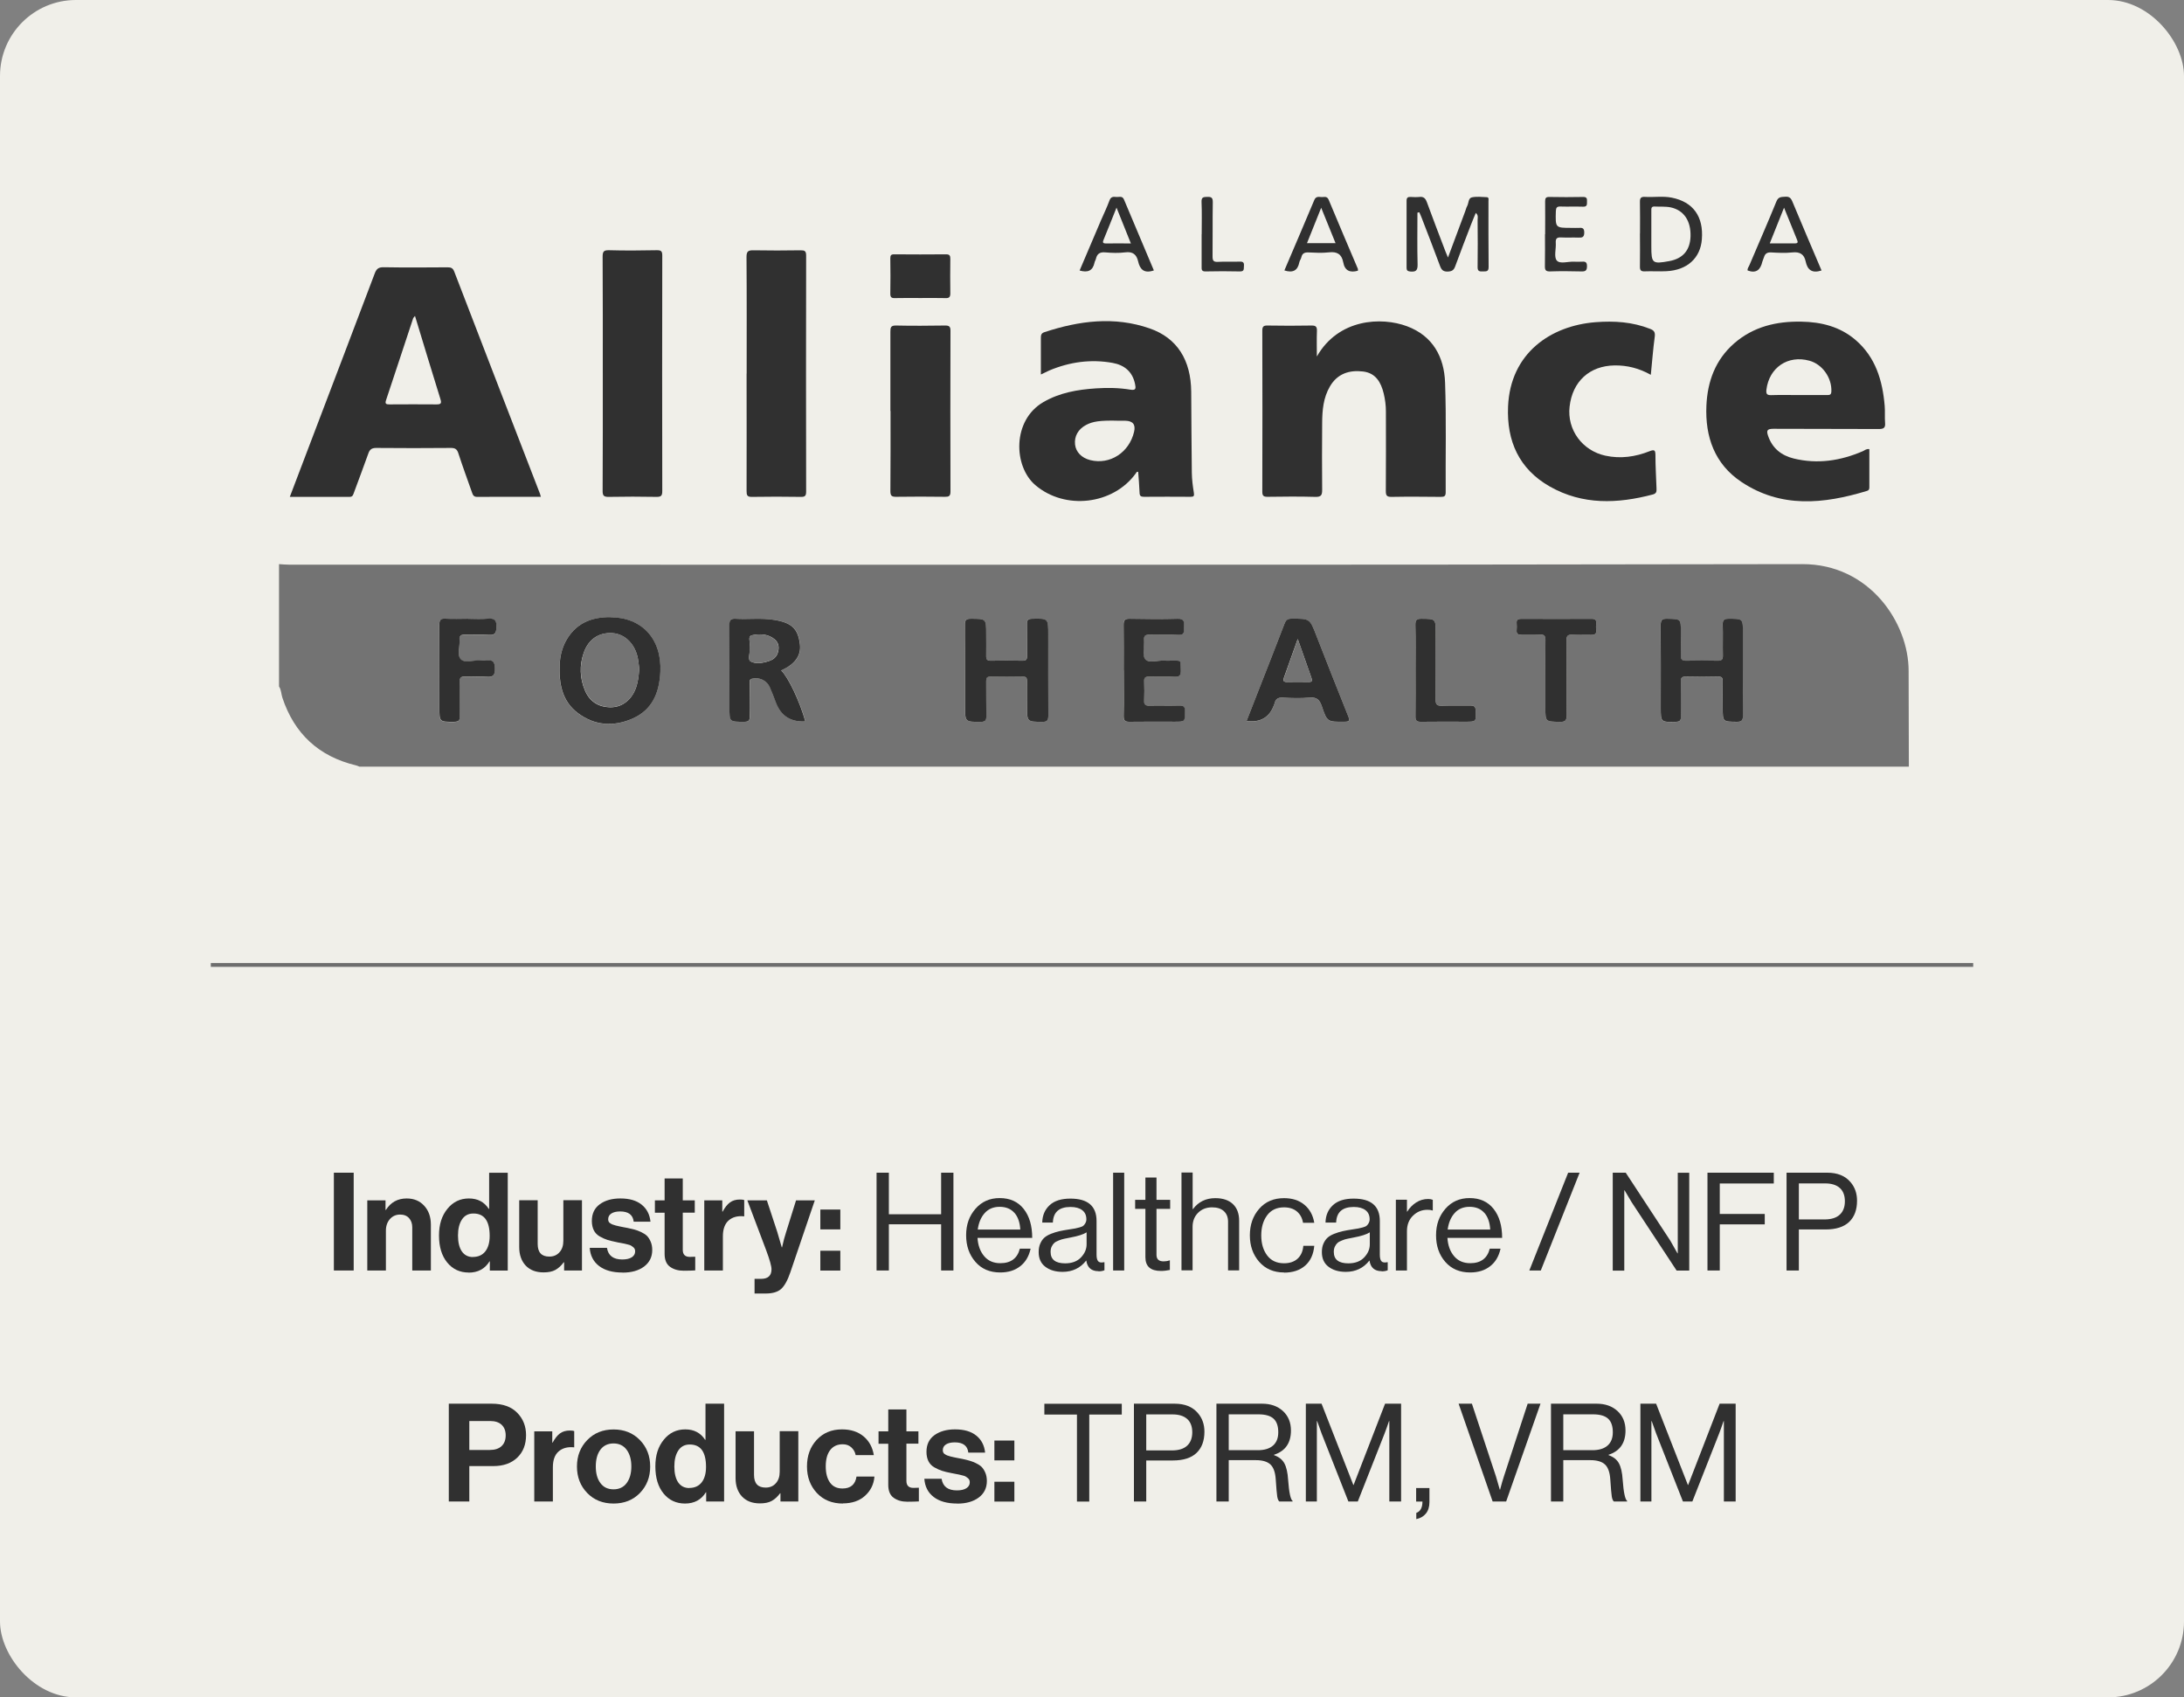
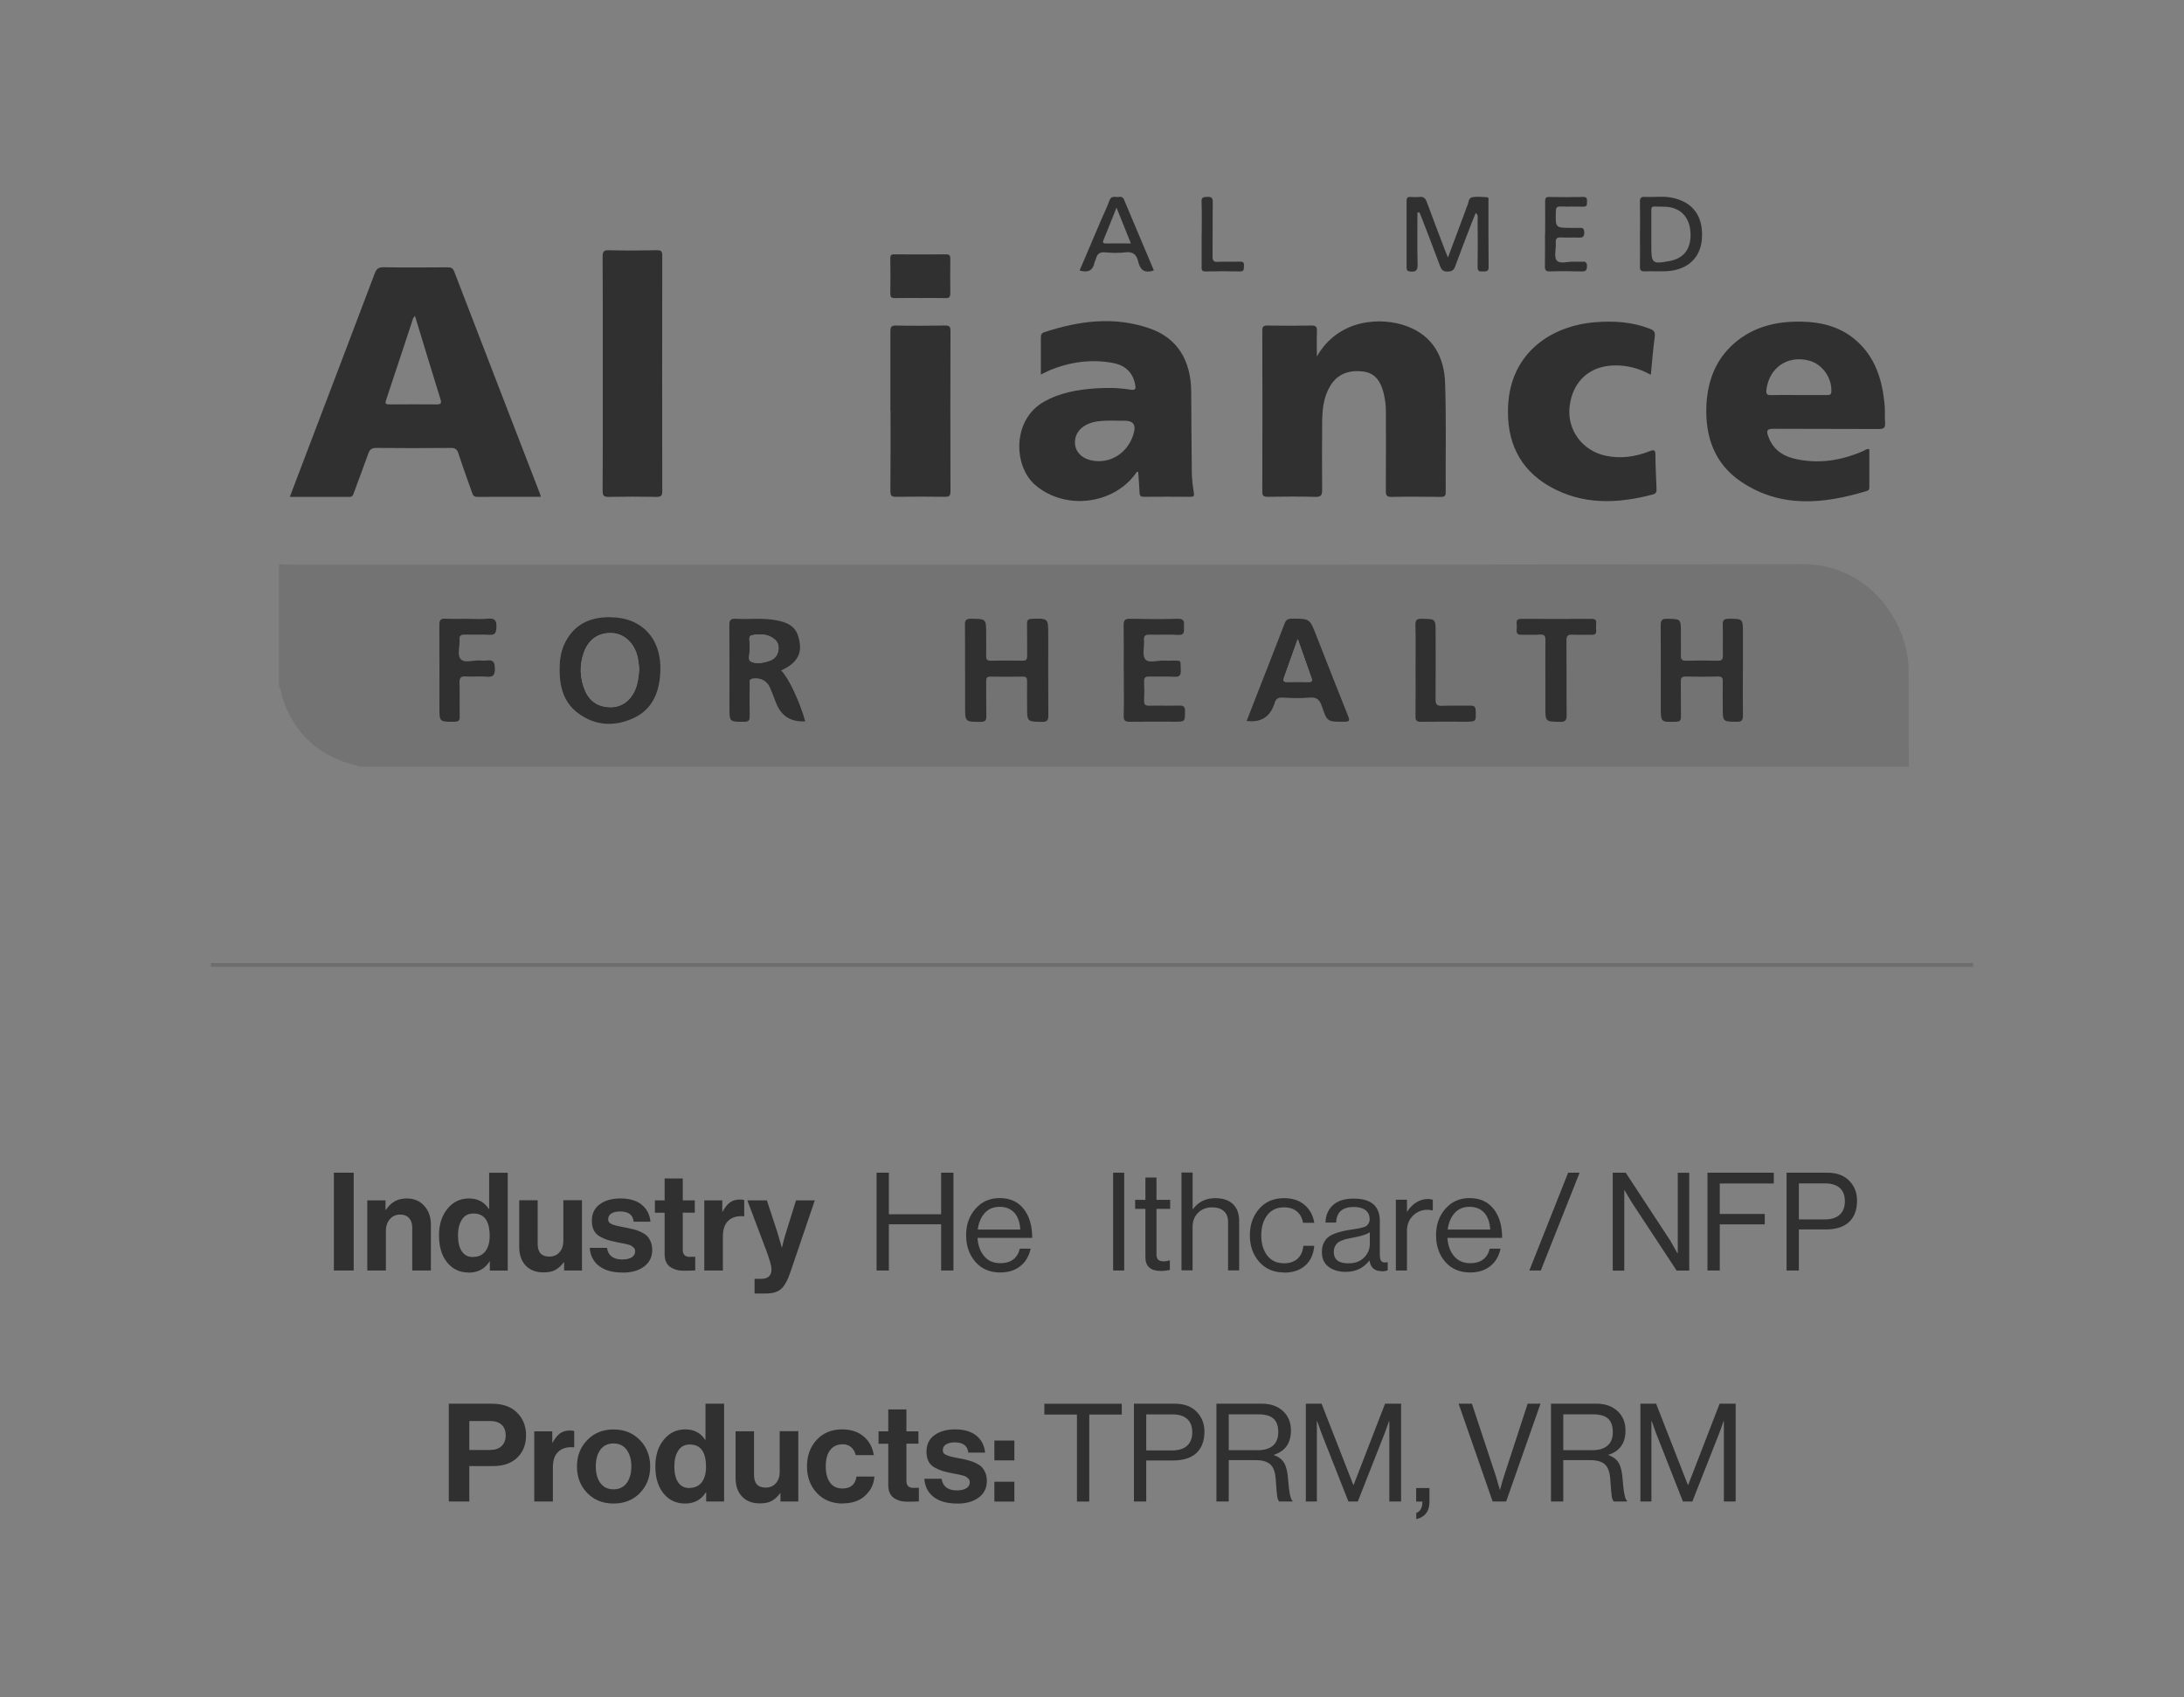
<svg xmlns="http://www.w3.org/2000/svg" id="Layer_1" data-name="Layer 1" viewBox="0 0 287.5 223.38">
  <rect x="0" y="0" width="287.5" height="223.38" fill="#808080" stroke="none" />
  <defs>
    <style>
      .cls-1 {
        fill: #f0efe9;
      }

      .cls-2 {
        fill: #737373;
      }

      .cls-3 {
        fill: #303030;
      }

      .cls-4 {
        fill: none;
        stroke: #6d6d6d;
        stroke-miterlimit: 10;
        stroke-width: .5px;
      }
    </style>
  </defs>
-   <rect class="cls-1" y="0" width="287.5" height="223.38" rx="10" ry="10" />
  <g>
    <path class="cls-3" d="M43.95,167.2v-12.87h2.61v12.87h-2.61Z" />
    <path class="cls-3" d="M50.75,157.97v1.26h.05c.64-1.01,1.55-1.51,2.74-1.51,.95,0,1.72,.32,2.3,.96,.59,.64,.88,1.47,.88,2.49v6.03h-2.45v-5.67c0-.5-.14-.91-.42-1.22-.28-.31-.67-.47-1.18-.47-.54,0-.99,.2-1.34,.59-.35,.4-.53,.91-.53,1.53v5.24h-2.45v-9.23h2.39Z" />
    <path class="cls-3" d="M61.7,167.47c-1.16,0-2.11-.44-2.83-1.32-.72-.88-1.08-2.07-1.08-3.55s.37-2.61,1.11-3.52c.74-.91,1.68-1.36,2.83-1.36s2.02,.46,2.61,1.37h.05v-4.75h2.45v12.87h-2.36v-1.21h-.04c-.6,.98-1.52,1.48-2.75,1.48Zm.54-2.05c.72,0,1.27-.25,1.65-.74,.38-.49,.57-1.17,.57-2.03,0-1.97-.71-2.95-2.14-2.95-.66,0-1.16,.26-1.51,.79-.35,.53-.52,1.23-.52,2.11s.17,1.6,.51,2.09c.34,.49,.83,.74,1.45,.74Z" />
    <path class="cls-3" d="M76.62,167.2h-2.36v-1.08h-.05c-.34,.46-.71,.79-1.11,1.01s-.92,.32-1.54,.32c-1.01,0-1.79-.3-2.36-.9-.56-.6-.85-1.41-.85-2.43v-6.16h2.43v5.74c0,1.12,.51,1.67,1.53,1.67,.56,0,1.01-.19,1.35-.58,.34-.38,.5-.89,.5-1.51v-5.33h2.45v9.23Z" />
    <path class="cls-3" d="M81.95,167.47c-1.32,0-2.35-.29-3.1-.87s-1.15-1.38-1.22-2.38h2.27c.16,1.02,.83,1.53,2.02,1.53,.54,0,.96-.1,1.25-.29s.44-.45,.44-.77c0-.12-.02-.23-.06-.32-.04-.1-.11-.18-.22-.26-.1-.08-.19-.14-.27-.19-.08-.05-.21-.1-.41-.14s-.34-.08-.44-.11c-.1-.02-.28-.06-.52-.1s-.42-.07-.51-.1c-.5-.1-.92-.2-1.23-.3s-.65-.25-1-.45-.61-.47-.78-.81c-.17-.34-.26-.75-.26-1.23,0-.96,.35-1.69,1.05-2.2s1.6-.76,2.71-.76c1.19,0,2.12,.27,2.8,.82s1.06,1.29,1.16,2.24h-2.21c-.1-.9-.69-1.35-1.78-1.35-.49,0-.88,.09-1.16,.27-.28,.18-.42,.43-.42,.76,0,.11,.02,.21,.06,.3s.11,.17,.22,.23c.1,.07,.2,.12,.3,.16,.1,.04,.23,.08,.41,.13,.18,.04,.34,.08,.47,.11,.13,.03,.31,.07,.54,.11s.41,.07,.54,.1c.38,.08,.7,.16,.94,.22,.25,.07,.53,.17,.85,.32,.32,.15,.58,.32,.77,.5,.19,.19,.35,.44,.49,.76,.14,.32,.21,.69,.21,1.11,0,.91-.36,1.63-1.07,2.17-.71,.53-1.65,.8-2.82,.8Z" />
    <path class="cls-3" d="M86.21,159.59v-1.62h1.28v-2.88h2.39v2.88h1.58v1.62h-1.58v4.9c0,.61,.31,.92,.92,.92l.72-.02v1.8c-.37,.02-.88,.04-1.53,.04-.71,0-1.3-.17-1.78-.51s-.72-.91-.72-1.7v-5.42h-1.28Z" />
    <path class="cls-3" d="M95.08,157.97v1.48h.05c.29-.54,.61-.94,.95-1.2,.35-.26,.79-.39,1.31-.39,.25,0,.44,.02,.58,.07v2.14h-.05c-.83-.08-1.49,.1-2,.54-.5,.44-.76,1.14-.76,2.09v4.5h-2.45v-9.23h2.36Z" />
    <path class="cls-3" d="M99.33,170.23v-1.93h.86c.91,0,1.37-.42,1.37-1.26,0-.41-.23-1.24-.7-2.5l-2.48-6.57h2.57l1.37,4.16,.59,2.02h.04c.17-.78,.35-1.45,.54-2.02l1.3-4.16h2.47l-3.22,9.47c-.36,1.06-.77,1.79-1.21,2.19-.45,.4-1.13,.6-2.04,.6h-1.44Z" />
-     <path class="cls-3" d="M107.99,161.79v-2.61h2.63v2.61h-2.63Zm0,5.42v-2.61h2.63v2.61h-2.63Z" />
    <path class="cls-3" d="M115.39,167.2v-12.87h1.62v5.47h6.88v-5.47h1.62v12.87h-1.62v-6.08h-6.88v6.08h-1.62Z" />
    <path class="cls-3" d="M131.68,167.46c-1.38,0-2.47-.46-3.28-1.4-.81-.93-1.22-2.1-1.22-3.5s.41-2.54,1.23-3.48c.82-.94,1.88-1.41,3.18-1.41,1.37,0,2.42,.48,3.17,1.43s1.12,2.22,1.12,3.81h-7.2c.06,.98,.35,1.78,.87,2.4s1.23,.93,2.13,.93c1.39,0,2.25-.64,2.57-1.91h1.42c-.22,1-.67,1.77-1.37,2.31-.7,.55-1.57,.82-2.63,.82Zm1.85-7.85c-.47-.53-1.12-.79-1.94-.79s-1.48,.28-1.97,.83c-.49,.55-.79,1.27-.91,2.16h5.6c-.05-.94-.31-1.67-.77-2.2Z" />
-     <path class="cls-3" d="M144.6,167.29c-.92,0-1.46-.46-1.6-1.39h-.02c-.77,.98-1.8,1.48-3.1,1.48-.92,0-1.68-.22-2.27-.67-.59-.44-.88-1.09-.88-1.93,0-.43,.07-.81,.21-1.12,.14-.32,.31-.58,.53-.77,.22-.2,.51-.37,.89-.52s.74-.26,1.09-.34,.79-.16,1.33-.24c.35-.05,.6-.09,.75-.12,.15-.03,.34-.08,.58-.14,.24-.07,.41-.14,.5-.22s.19-.2,.27-.34c.08-.14,.13-.31,.13-.5,0-.53-.18-.93-.55-1.21-.37-.28-.88-.42-1.54-.42-1.5,0-2.27,.68-2.32,2.05h-1.4c.02-.95,.35-1.71,.98-2.29,.63-.58,1.54-.86,2.73-.86,2.29,0,3.44,.98,3.44,2.95v4.43c0,.41,.07,.7,.21,.86,.14,.17,.4,.21,.78,.13h.05v1.06c-.24,.1-.5,.14-.79,.14Zm-4.39-1.03c.9,0,1.6-.26,2.09-.78,.49-.52,.74-1.09,.74-1.72v-1.58c-.44,.28-1.15,.5-2.12,.68-.36,.07-.64,.13-.85,.17-.2,.04-.44,.11-.7,.22-.26,.1-.46,.21-.59,.33-.13,.12-.25,.28-.34,.48-.1,.2-.14,.43-.14,.69,0,1.01,.64,1.51,1.93,1.51Z" />
    <path class="cls-3" d="M146.53,167.2v-12.87h1.46v12.87h-1.46Z" />
    <path class="cls-3" d="M149.43,159.09v-1.19h1.35v-2.93h1.46v2.93h1.8v1.19h-1.8v6.05c0,.58,.31,.86,.94,.86,.26,0,.52-.04,.77-.13h.05v1.26c-.4,.08-.79,.13-1.17,.13-1.37,0-2.05-.6-2.05-1.8v-6.37h-1.35Z" />
    <path class="cls-3" d="M157,154.33v4.79h.04c.72-.96,1.7-1.44,2.95-1.44,.98,0,1.75,.26,2.3,.77,.55,.52,.83,1.25,.83,2.21v6.53h-1.46v-6.41c0-.6-.19-1.06-.56-1.4-.37-.33-.89-.49-1.55-.49-.74,0-1.36,.24-1.84,.72-.48,.48-.72,1.1-.72,1.85v5.72h-1.46v-12.87h1.46Z" />
    <path class="cls-3" d="M169.03,167.46c-1.36,0-2.45-.47-3.27-1.4-.82-.94-1.23-2.1-1.23-3.49s.41-2.56,1.23-3.49c.82-.94,1.91-1.4,3.27-1.4,1.09,0,1.99,.29,2.68,.87,.7,.58,1.13,1.37,1.3,2.37h-1.48c-.11-.64-.38-1.13-.81-1.49-.43-.36-1-.54-1.69-.54-.96,0-1.7,.35-2.22,1.04-.52,.7-.78,1.58-.78,2.65s.26,1.95,.78,2.64c.52,.69,1.26,1.03,2.22,1.03,.74,0,1.34-.2,1.78-.6,.44-.4,.7-.97,.76-1.7h1.44c-.1,1.12-.49,1.98-1.19,2.6s-1.63,.93-2.79,.93Z" />
    <path class="cls-3" d="M181.88,167.29c-.92,0-1.46-.46-1.6-1.39h-.02c-.77,.98-1.8,1.48-3.1,1.48-.92,0-1.68-.22-2.27-.67-.59-.44-.88-1.09-.88-1.93,0-.43,.07-.81,.21-1.12s.32-.58,.53-.77c.22-.2,.51-.37,.89-.52,.38-.15,.74-.26,1.09-.34,.35-.08,.79-.16,1.33-.24,.35-.05,.6-.09,.75-.12,.15-.03,.35-.08,.59-.14,.24-.07,.41-.14,.5-.22,.1-.08,.19-.2,.27-.34,.08-.14,.13-.31,.13-.5,0-.53-.18-.93-.55-1.21-.37-.28-.88-.42-1.54-.42-1.5,0-2.27,.68-2.32,2.05h-1.4c.02-.95,.35-1.71,.98-2.29s1.54-.86,2.73-.86c2.29,0,3.44,.98,3.44,2.95v4.43c0,.41,.07,.7,.21,.86s.4,.21,.78,.13h.05v1.06c-.24,.1-.5,.14-.79,.14Zm-4.39-1.03c.9,0,1.6-.26,2.09-.78,.49-.52,.74-1.09,.74-1.72v-1.58c-.44,.28-1.15,.5-2.12,.68-.36,.07-.64,.13-.85,.17s-.44,.11-.7,.22c-.26,.1-.46,.21-.59,.33s-.25,.28-.34,.48c-.1,.2-.14,.43-.14,.69,0,1.01,.64,1.51,1.93,1.51Z" />
    <path class="cls-3" d="M185.21,157.9v1.55h.04c.3-.49,.69-.89,1.17-1.2,.48-.31,1.01-.46,1.6-.46,.22,0,.41,.04,.59,.11v1.4h-.05c-.18-.06-.4-.09-.65-.09-.74,0-1.38,.26-1.91,.78-.53,.52-.79,1.2-.79,2.04v5.17h-1.46v-9.31h1.46Z" />
    <path class="cls-3" d="M193.54,167.46c-1.38,0-2.47-.46-3.29-1.4-.81-.93-1.21-2.1-1.21-3.5s.41-2.54,1.23-3.48c.82-.94,1.88-1.41,3.18-1.41,1.37,0,2.42,.48,3.17,1.43s1.12,2.22,1.12,3.81h-7.2c.06,.98,.35,1.78,.87,2.4,.52,.62,1.23,.93,2.13,.93,1.39,0,2.25-.64,2.57-1.91h1.42c-.22,1-.67,1.77-1.37,2.31-.7,.55-1.57,.82-2.63,.82Zm1.85-7.85c-.47-.53-1.12-.79-1.94-.79s-1.49,.28-1.97,.83c-.49,.55-.79,1.27-.91,2.16h5.6c-.05-.94-.31-1.67-.77-2.2Z" />
    <path class="cls-3" d="M201.32,167.2l5.11-12.87h1.51l-5.11,12.87h-1.51Z" />
    <path class="cls-3" d="M212.3,167.2v-12.87h1.71l5.87,8.95,.94,1.66h.04v-10.6h1.51v12.87h-1.66l-5.9-8.96-.95-1.6h-.04v10.57h-1.51Z" />
    <path class="cls-3" d="M224.77,167.2v-12.87h8.73v1.42h-7.11v4.01h5.92v1.37h-5.92v6.07h-1.62Z" />
    <path class="cls-3" d="M235.18,167.2v-12.87h5.36c1.34,0,2.36,.41,3.06,1.24,.58,.67,.86,1.49,.86,2.45,0,1.2-.35,2.13-1.04,2.79-.7,.66-1.73,.99-3.11,.99h-3.51v5.4h-1.62Zm1.62-11.47v4.75h3.38c.89,0,1.56-.21,2.01-.63,.45-.42,.67-1.01,.67-1.76s-.22-1.35-.67-1.75-1.09-.6-1.92-.6h-3.47Z" />
    <path class="cls-3" d="M59.08,197.6v-12.87h5.65c1.46,0,2.59,.4,3.37,1.21,.77,.79,1.15,1.77,1.15,2.93,0,1.22-.38,2.21-1.15,2.95-.77,.74-1.82,1.12-3.15,1.12h-3.17v4.66h-2.7Zm2.7-10.6v3.82h2.7c.67,0,1.19-.17,1.55-.51s.54-.81,.54-1.41-.18-1.06-.54-1.4c-.36-.33-.86-.49-1.51-.49h-2.74Z" />
    <path class="cls-3" d="M72.7,188.37v1.48h.05c.29-.54,.61-.94,.95-1.2,.35-.26,.79-.39,1.31-.39,.25,0,.44,.02,.58,.07v2.14h-.05c-.83-.08-1.49,.1-2,.54s-.76,1.14-.76,2.09v4.5h-2.45v-9.23h2.36Z" />
    <path class="cls-3" d="M84.24,196.48c-.9,.93-2.06,1.39-3.47,1.39s-2.57-.46-3.47-1.39-1.35-2.09-1.35-3.48,.45-2.55,1.35-3.48,2.06-1.4,3.47-1.4,2.57,.47,3.47,1.4,1.35,2.09,1.35,3.48-.45,2.55-1.35,3.48Zm-3.47-.48c.73,0,1.31-.27,1.72-.82,.41-.55,.62-1.28,.62-2.19s-.21-1.64-.62-2.2c-.41-.55-.99-.83-1.72-.83s-1.32,.27-1.73,.82c-.41,.55-.61,1.28-.61,2.21s.2,1.64,.61,2.19c.41,.55,.98,.82,1.73,.82Z" />
    <path class="cls-3" d="M90.18,197.87c-1.16,0-2.11-.44-2.83-1.32-.72-.88-1.08-2.07-1.08-3.56s.37-2.61,1.11-3.52c.74-.91,1.68-1.36,2.83-1.36s2.02,.46,2.61,1.37h.05v-4.75h2.45v12.87h-2.36v-1.21h-.04c-.6,.98-1.52,1.48-2.75,1.48Zm.54-2.05c.72,0,1.27-.25,1.65-.74s.57-1.17,.57-2.03c0-1.97-.71-2.95-2.14-2.95-.66,0-1.16,.26-1.51,.79-.35,.53-.52,1.23-.52,2.11s.17,1.6,.51,2.09c.34,.49,.83,.74,1.45,.74Z" />
    <path class="cls-3" d="M105.1,197.6h-2.36v-1.08h-.05c-.34,.46-.71,.79-1.11,1.01s-.92,.32-1.54,.32c-1.01,0-1.79-.3-2.36-.9-.56-.6-.85-1.41-.85-2.43v-6.16h2.43v5.74c0,1.12,.51,1.67,1.53,1.67,.56,0,1.01-.19,1.35-.58,.34-.38,.5-.89,.5-1.51v-5.33h2.45v9.23Z" />
    <path class="cls-3" d="M110.97,197.87c-1.43,0-2.57-.46-3.44-1.39-.86-.92-1.3-2.09-1.3-3.49s.42-2.57,1.27-3.49c.85-.92,1.96-1.39,3.34-1.39,1.16,0,2.11,.31,2.84,.92,.73,.61,1.18,1.43,1.35,2.47h-2.39c-.08-.42-.28-.76-.58-1.03s-.67-.4-1.12-.4c-.72,0-1.27,.26-1.66,.77s-.58,1.23-.58,2.14,.19,1.61,.56,2.13c.37,.52,.92,.78,1.64,.78,1.07,0,1.69-.52,1.85-1.57h2.36c-.08,1.02-.5,1.86-1.24,2.53-.74,.67-1.72,1-2.92,1Z" />
    <path class="cls-3" d="M115.65,189.99v-1.62h1.28v-2.88h2.39v2.88h1.58v1.62h-1.58v4.9c0,.61,.31,.92,.92,.92l.72-.02v1.8c-.37,.02-.88,.04-1.53,.04-.71,0-1.3-.17-1.78-.51s-.72-.91-.72-1.7v-5.42h-1.28Z" />
    <path class="cls-3" d="M126,197.87c-1.32,0-2.35-.29-3.1-.87s-1.15-1.38-1.22-2.39h2.27c.16,1.02,.83,1.53,2.02,1.53,.54,0,.96-.1,1.25-.29,.29-.19,.44-.45,.44-.77,0-.12-.02-.23-.06-.32s-.11-.18-.22-.26c-.1-.08-.19-.14-.27-.19-.08-.05-.21-.1-.41-.14-.19-.05-.34-.08-.44-.11s-.28-.06-.52-.1-.42-.08-.51-.1c-.5-.1-.92-.19-1.23-.3-.32-.1-.65-.25-1-.45s-.61-.47-.78-.81c-.17-.34-.26-.75-.26-1.23,0-.96,.35-1.69,1.05-2.2,.7-.5,1.6-.76,2.71-.76,1.19,0,2.12,.27,2.8,.82s1.06,1.29,1.16,2.24h-2.21c-.1-.9-.69-1.35-1.78-1.35-.49,0-.88,.09-1.16,.27-.28,.18-.42,.43-.42,.76,0,.11,.02,.21,.06,.3s.11,.17,.22,.23c.1,.07,.2,.12,.3,.16,.1,.04,.23,.08,.41,.13,.18,.04,.34,.08,.47,.11,.13,.03,.31,.07,.54,.11s.41,.08,.54,.1c.38,.08,.7,.16,.94,.23,.25,.07,.53,.17,.85,.32,.32,.15,.58,.32,.77,.5,.19,.19,.35,.44,.49,.76,.14,.32,.21,.69,.21,1.11,0,.91-.36,1.64-1.07,2.17-.71,.53-1.65,.8-2.82,.8Z" />
    <path class="cls-3" d="M130.9,192.19v-2.61h2.63v2.61h-2.63Zm0,5.42v-2.61h2.63v2.61h-2.63Z" />
    <path class="cls-3" d="M137.48,186.16v-1.42h10.19v1.42h-4.28v11.45h-1.62v-11.45h-4.28Z" />
    <path class="cls-3" d="M149.27,197.6v-12.87h5.36c1.34,0,2.36,.41,3.06,1.24,.58,.67,.86,1.49,.86,2.45,0,1.2-.35,2.13-1.04,2.79-.7,.66-1.73,.99-3.11,.99h-3.51v5.4h-1.62Zm1.62-11.47v4.75h3.38c.89,0,1.56-.21,2.01-.63s.67-1.01,.67-1.76-.22-1.35-.67-1.75c-.45-.4-1.09-.6-1.92-.6h-3.47Z" />
    <path class="cls-3" d="M160.13,197.6v-12.87h6.01c1.13,0,2.04,.32,2.75,.97,.7,.65,1.05,1.5,1.05,2.56,0,1.64-.74,2.71-2.23,3.19v.05c.64,.23,1.09,.58,1.36,1.07,.27,.49,.44,1.22,.5,2.21,.12,1.64,.32,2.56,.59,2.75v.07h-1.75c-.13-.11-.23-.34-.28-.68-.05-.35-.12-1.08-.19-2.2-.06-.94-.29-1.6-.69-1.98-.4-.38-1.04-.58-1.92-.58h-3.58v5.44h-1.62Zm1.62-11.47v4.72h3.82c.89,0,1.56-.21,2.02-.62s.68-.99,.68-1.74c0-.8-.2-1.4-.61-1.78-.41-.38-1.07-.58-2-.58h-3.91Z" />
    <path class="cls-3" d="M171.9,197.6v-12.87h2.07l4.18,10.69h.04l4.14-10.69h2.11v12.87h-1.55v-10.58h-.04c-.23,.67-.42,1.21-.58,1.62l-3.53,8.96h-1.24l-3.53-8.96-.58-1.62h-.04v10.58h-1.46Z" />
    <path class="cls-3" d="M186.44,199.91v-.81c.54-.19,.81-.69,.81-1.49h-.83v-1.78h1.75v1.84c0,.64-.16,1.14-.47,1.52-.31,.38-.73,.62-1.26,.73Z" />
    <path class="cls-3" d="M196.49,197.6l-4.48-12.87h1.75l3.17,9.58,.5,1.73h.04c.2-.77,.37-1.34,.5-1.73l3.13-9.58h1.69l-4.52,12.87h-1.78Z" />
    <path class="cls-3" d="M204.17,197.6v-12.87h6.01c1.13,0,2.04,.32,2.75,.97,.7,.65,1.05,1.5,1.05,2.56,0,1.64-.74,2.71-2.23,3.19v.05c.64,.23,1.09,.58,1.36,1.07,.27,.49,.44,1.22,.5,2.21,.12,1.64,.32,2.56,.59,2.75v.07h-1.75c-.13-.11-.23-.34-.28-.68-.05-.35-.12-1.08-.19-2.2-.06-.94-.29-1.6-.69-1.98-.4-.38-1.04-.58-1.92-.58h-3.58v5.44h-1.62Zm1.62-11.47v4.72h3.82c.89,0,1.56-.21,2.02-.62s.68-.99,.68-1.74c0-.8-.2-1.4-.61-1.78-.41-.38-1.07-.58-2-.58h-3.91Z" />
    <path class="cls-3" d="M215.94,197.6v-12.87h2.07l4.18,10.69h.04l4.14-10.69h2.11v12.87h-1.55v-10.58h-.04c-.23,.67-.42,1.21-.58,1.62l-3.53,8.96h-1.24l-3.53-8.96-.58-1.62h-.04v10.58h-1.46Z" />
  </g>
  <line class="cls-4" x1="27.75" y1="126.99" x2="259.75" y2="126.99" />
  <g>
    <path class="cls-2" d="M36.73,74.24c.43,.03,.86,.07,1.29,.07,66.41,0,132.82,.06,199.23-.07,8.84-.02,14.01,7.71,14,14.06,0,4.2,.02,8.39,.03,12.59H47.3c-.14-.06-.28-.13-.42-.16-4.9-1.17-8.13-4.15-9.71-8.92-.16-.49-.14-1.02-.44-1.47,0-5.37,0-10.74,0-16.1Zm43.62,6.99c-2.56-.03-4.64,.83-5.9,3.2-.5,.94-.73,1.97-.78,3.01-.12,2.48,.28,4.85,2.43,6.44,2.19,1.62,4.64,1.79,7.11,.72,2.68-1.16,3.58-3.46,3.71-6.19,.21-4.3-2.4-7.16-6.58-7.17Zm46.68,6.99c0,1.57,0,3.15,0,4.72,0,2.09,0,2.06,2.07,2.06,.66,0,.75-.26,.73-.81-.03-1.51,0-3.02-.02-4.53,0-.41,.07-.62,.55-.61,1.42,.03,2.84,.02,4.26,0,.46,0,.58,.16,.57,.59-.02,1.11,0,2.22,0,3.33,0,2.04,0,2.01,2,2.03,.68,0,.81-.22,.8-.84-.03-3.55-.01-7.09-.01-10.64,0-2.15,0-2.13-2.13-2.09-.53,.01-.68,.17-.67,.69,.03,1.39,0,2.78,.02,4.16,0,.44-.07,.68-.6,.67-1.39-.03-2.78-.03-4.17,0-.5,0-.63-.19-.62-.65,.03-.96,0-1.91,0-2.87,0-2.02,0-2-2.03-2-.61,0-.78,.17-.77,.78,.04,2,.01,4.01,.01,6.01Zm-21,6.72c-.71-2.61-2.25-5.83-3.18-6.71,1.82-.8,2.65-1.95,2.47-3.44-.25-2.06-1.08-2.84-3.38-3.21-1.69-.27-3.39-.05-5.08-.15-.65-.04-.84,.16-.83,.82,.03,3.61,.01,7.21,.01,10.82,0,1.95,0,1.93,1.93,1.92,.56,0,.75-.13,.74-.72-.04-1.42-.02-2.84,0-4.25,0-.28-.13-.61,.35-.71,.93-.19,1.9,.24,2.29,1.12,.3,.68,.55,1.37,.82,2.06q1,2.61,3.88,2.45Zm123.4-6.72v-4.9c0-1.9,0-1.88-1.88-1.88-.59,0-.8,.15-.78,.77,.05,1.36,0,2.71,.02,4.07,.01,.53-.17,.69-.69,.68-1.39-.03-2.78-.03-4.17,0-.54,.01-.69-.19-.67-.7,.03-1.02,0-2.04,0-3.05,0-1.77,0-1.73-1.81-1.77-.73-.02-.86,.23-.85,.89,.03,3.58,.01,7.16,.01,10.73,0,2.01,0,1.99,2,1.94,.54-.01,.67-.19,.66-.7-.03-1.51,0-3.02-.02-4.53,0-.48,.07-.73,.64-.72,1.42,.04,2.84,.03,4.26,0,.5-.01,.63,.17,.62,.64-.03,1.14,0,2.28,0,3.42,0,1.9,0,1.87,1.87,1.89,.7,0,.8-.26,.79-.86-.03-1.97-.01-3.95-.01-5.92Zm-65.33,6.67q2.68,.36,3.57-2.01c.03-.09,.08-.17,.1-.26,.13-.59,.45-.84,1.1-.8,1.17,.06,2.35,.1,3.52,0,.96-.08,1.33,.29,1.62,1.15,.7,2.08,.75,2.04,2.99,2.02,.64,0,.72-.14,.48-.72-1.42-3.54-2.81-7.08-4.2-10.63-.88-2.24-.87-2.22-3.27-2.21-.54,0-.74,.2-.92,.66-1.11,2.9-2.25,5.78-3.38,8.68-.53,1.37-1.07,2.74-1.61,4.12Zm-16.19-6.69c0,2,.02,4.01-.01,6.01-.01,.61,.18,.79,.78,.78,1.98-.03,3.95-.01,5.93-.01,1.38,0,1.35,0,1.37-1.37,0-.63-.22-.78-.8-.76-1.3,.04-2.6,0-3.89,.02-.5,.01-.73-.12-.7-.67,.04-.83,.04-1.67,0-2.5-.03-.55,.19-.67,.7-.66,1.08,.03,2.17-.04,3.24,.03,.77,.05,.93-.24,.89-.93-.07-1.36,.16-1.18-1.18-1.2-.34,0-.68,.02-1.02,0-.85-.06-2.02,.39-2.48-.19-.43-.54-.1-1.65-.16-2.51-.04-.61,.21-.72,.75-.71,1.24,.03,2.48-.05,3.71,.03,1.01,.06,.77-.58,.8-1.13,.04-.61,.02-1.03-.84-1-2.1,.07-4.2,.05-6.3,0-.67-.01-.82,.23-.81,.85,.03,1.97,.01,3.95,.01,5.92Zm-86.32-6.75c-.99,0-1.98,.04-2.96-.01-.67-.04-.81,.21-.81,.84,.03,3.61,.01,7.21,.01,10.82,0,1.94,0,1.92,1.94,1.91,.55,0,.76-.13,.74-.72-.04-1.45,.02-2.9-.03-4.35-.02-.66,.12-.95,.85-.89,.89,.07,1.8-.05,2.68,.03,.89,.08,1.15-.18,1.13-1.09-.01-.85-.24-1.17-1.09-1.05-.3,.04-.62,.03-.92,0-.85-.06-1.97,.38-2.49-.18-.5-.55-.08-1.65-.16-2.5-.05-.58,.18-.74,.74-.72,1.05,.04,2.1-.04,3.15,.03,.79,.05,.94-.23,.97-.98,.05-.95-.24-1.24-1.17-1.15-.86,.09-1.73,.02-2.59,.02Zm141.84,7.8c0,1.29,0,2.59,0,3.88,0,1.86,0,1.83,1.89,1.87,.71,.02,.93-.16,.92-.9-.04-3.27,0-6.53-.03-9.8,0-.62,.18-.8,.78-.77,.83,.05,1.67-.01,2.5,.02,.48,.02,.68-.14,.63-.63-.03-.27-.03-.56,0-.83,.04-.46-.09-.65-.6-.65-3.09,.02-6.17,.02-9.26,0-.42,0-.64,.1-.61,.57,.02,.31,.03,.62,0,.92-.05,.51,.21,.63,.66,.61,.8-.02,1.61,.03,2.41-.02,.58-.03,.74,.17,.72,.73-.03,1.66-.01,3.33-.01,4.99Zm-17.09-1.09c0,2.03,.02,4.07-.01,6.1,0,.57,.15,.74,.73,.73,1.94-.03,3.89-.01,5.84-.01,1.44,0,1.42,0,1.36-1.48-.02-.48-.17-.65-.65-.64-1.27,.02-2.53-.03-3.8,.02-.65,.02-.83-.18-.83-.83,.03-2.93,.01-5.86,.01-8.78,0-1.84,0-1.82-1.83-1.84-.64,0-.85,.15-.84,.81,.04,1.97,.02,3.95,.02,5.92Z" />
    <path class="cls-3" d="M71.19,65.38c-2.83,0-5.61-.01-8.39,.01-.47,0-.55-.27-.67-.59-.6-1.71-1.23-3.41-1.79-5.14-.17-.54-.42-.71-.98-.71-3.28,.03-6.55,.03-9.83,0-.6,0-.86,.2-1.05,.75-.6,1.71-1.26,3.4-1.88,5.11-.11,.3-.16,.58-.58,.58-2.59-.01-5.18,0-7.87,0,.97-2.56,1.91-5.03,2.85-7.49,2.78-7.3,5.56-14.59,8.32-21.89,.22-.59,.47-.85,1.16-.84,2.81,.05,5.62,.03,8.44,.01,.46,0,.7,.1,.88,.57,3.75,9.75,7.52,19.5,11.29,29.25,.04,.11,.06,.22,.11,.39Zm-16.57-23.79c-.1,.13-.21,.22-.24,.32-1.19,3.58-2.36,7.17-3.56,10.75-.17,.5,.02,.56,.45,.56,2.07-.01,4.13-.02,6.2,0,.57,0,.68-.14,.51-.69-1.13-3.63-2.23-7.26-3.35-10.95Z" />
    <path class="cls-3" d="M173.36,46.9c2.84-4.96,8.48-5.23,11.87-3.96,3.39,1.27,4.88,4.03,5,7.42,.17,4.81,.05,9.62,.08,14.43,0,.51-.18,.6-.64,.6-2.16-.02-4.33-.04-6.49,0-.63,.01-.75-.19-.75-.77,.03-3.49,.01-6.97,.01-10.46,0-.8-.1-1.6-.29-2.38-.36-1.48-1.06-2.69-2.71-2.89-1.81-.22-3.38,.28-4.36,1.95-.88,1.49-1.02,3.15-1.03,4.82-.02,2.93-.03,5.86,0,8.79,0,.68-.11,.96-.89,.94-2.1-.06-4.2-.04-6.3-.01-.51,0-.69-.12-.69-.66,.02-7.06,.02-14.13,0-21.19,0-.51,.12-.7,.66-.69,1.95,.03,3.89,.04,5.84,0,.62-.01,.71,.24,.69,.77-.04,1.02-.01,2.03-.01,3.29Z" />
    <path class="cls-3" d="M137.02,49.28c0-1.69,0-3.24,0-4.78,0-.37,.03-.64,.45-.78,4.58-1.51,9.22-2.12,13.87-.5,3.64,1.26,5.44,4.19,5.47,8.35,.03,3.54,.03,7.09,.08,10.63,.01,.89,.13,1.78,.27,2.66,.07,.43-.03,.52-.44,.52-2.04-.01-4.08-.02-6.12,0-.44,0-.58-.12-.59-.56-.03-.91-.12-1.82-.18-2.72-.22-.06-.25,.11-.3,.18-2.99,4.16-9.34,4.89-13.24,1.56-2.88-2.45-3.08-8.53,1.07-10.93,2.15-1.24,4.49-1.64,6.91-1.8,1.51-.1,3.03-.08,4.53,.17,.73,.12,.74-.15,.62-.73-.33-1.63-1.4-2.51-2.95-2.79-2.87-.52-5.65-.13-8.33,.99-.17,.07-.33,.16-.5,.24-.14,.06-.27,.13-.59,.28Zm10.01,6.08c-2.28-.04-3.18,.1-4.07,.57-1.03,.55-1.56,1.49-1.44,2.57,.11,.99,.86,1.76,1.99,2.05,2.59,.65,5.13-.98,5.78-3.72q.34-1.43-1.15-1.46c-.37,0-.74,0-1.11,0Z" />
    <path class="cls-3" d="M246.08,59.09c0,1.68,0,3.37,0,5.05,0,.24-.06,.4-.33,.47-5.67,1.72-11.3,2.3-16.53-1.2-3.51-2.35-4.77-5.93-4.59-10.02,.14-3.18,1.17-6.03,3.65-8.2,2.54-2.21,5.57-2.92,8.84-2.86,2.62,.04,5.08,.65,7.12,2.39,2.67,2.28,3.58,5.37,3.86,8.71,.06,.73-.01,1.48,.05,2.22,.06,.66-.19,.81-.82,.81-4.63-.03-9.26,0-13.9-.03-.83,0-.91,.26-.68,.93,.56,1.64,1.75,2.58,3.37,2.98,3.15,.77,6.18,.3,9.12-.97,.24-.11,.45-.33,.83-.26Zm-9.27-7.1c1.23,0,2.46,0,3.69,0,.34,0,.56-.01,.58-.47,.08-1.78-1.17-3.58-2.89-4.05-2.83-.78-5.3,.9-5.66,3.81-.07,.6,.1,.74,.67,.72,1.2-.04,2.4-.01,3.6-.01Z" />
    <path class="cls-3" d="M217.3,49.32c-1.54-.86-3.09-1.25-4.76-1.23-3.28,.05-5.54,2.09-5.92,5.42-.35,3.04,1.66,5.8,4.72,6.46,2,.43,3.94,.15,5.81-.59,.66-.26,.76-.12,.77,.52,0,1.45,.09,2.89,.14,4.34,.01,.38,.04,.69-.47,.83-4.65,1.23-9.25,1.41-13.57-1.04-4.05-2.3-5.7-5.99-5.5-10.54,.3-7.02,5.61-10.63,11.52-11.09,2.45-.19,4.86-.04,7.18,.88,.52,.2,.68,.44,.61,1.02-.22,1.62-.34,3.25-.52,5.03Z" />
-     <path class="cls-3" d="M98.29,49.17c0-5.12,.02-10.23-.02-15.35,0-.76,.23-.89,.92-.88,2.07,.04,4.14,.03,6.2,0,.54,0,.73,.09,.73,.69-.02,10.36-.02,20.71,0,31.07,0,.6-.19,.7-.73,.69-2.13-.03-4.26-.04-6.39,0-.67,.02-.72-.25-.72-.79,.02-5.15,0-10.29,0-15.44Z" />
+     <path class="cls-3" d="M98.29,49.17Z" />
    <path class="cls-3" d="M79.35,49.06c0-5.09,.01-10.17-.02-15.26,0-.66,.11-.89,.84-.87,2.1,.06,4.2,.04,6.3,0,.57,0,.71,.13,.71,.71-.02,10.32-.02,20.65,0,30.97,0,.57-.1,.79-.74,.78-2.1-.04-4.2-.04-6.3,0-.65,.01-.82-.15-.81-.81,.03-5.18,.02-10.35,.02-15.53Z" />
    <path class="cls-3" d="M117.21,54.1c0-3.48,0-6.97,0-10.45,0-.54,.05-.82,.73-.81,2.16,.05,4.32,.03,6.49,0,.51,0,.69,.13,.69,.67-.02,7.06-.02,14.12,0,21.18,0,.61-.22,.7-.75,.69-2.13-.03-4.26-.03-6.39,0-.6,.01-.77-.14-.77-.75,.03-3.51,.02-7.03,.02-10.55Z" />
    <path class="cls-3" d="M186.59,27.98c0,2.28-.04,4.55,.02,6.83,.02,.83-.27,.99-.99,.92-.38-.04-.46-.19-.46-.52,0-2.93,.01-5.86,0-8.79,0-.43,.18-.52,.56-.5,.37,.02,.75,.04,1.11,0,.56-.07,.81,.17,1,.68,.79,2.17,1.62,4.31,2.44,6.47,.08,.22,.18,.44,.34,.82,.79-2.13,1.53-4.11,2.27-6.09,.09-.23,.14-.48,.26-.69,.21-.39,.13-1.04,.63-1.14,.62-.13,1.29-.05,1.94-.02,.32,.01,.23,.31,.23,.51,0,2.9-.01,5.8,.02,8.69,0,.66-.38,.55-.78,.57-.42,.02-.68-.02-.67-.57,.03-2.07,.02-4.13,0-6.2,0-.28,.13-.61-.24-.93-.22,.54-.43,1.02-.62,1.52-.7,1.83-1.42,3.66-2.09,5.51-.19,.53-.46,.67-1,.69-.58,.01-.8-.22-.99-.72-.79-2.13-1.61-4.25-2.43-6.37-.09-.24-.2-.48-.31-.72l-.23,.06Z" />
    <path class="cls-3" d="M121.15,39.22c-1.11,0-2.22-.02-3.33,.01-.49,.02-.63-.13-.62-.62,.03-1.54,.02-3.07,0-4.61,0-.39,.09-.53,.51-.53,2.28,.02,4.56,.02,6.84,0,.48,0,.55,.2,.55,.61-.02,1.51-.02,3.01,0,4.52,0,.47-.13,.65-.62,.63-1.11-.03-2.22-.01-3.33-.01Z" />
    <path class="cls-3" d="M215.89,30.74c0-1.39,.02-2.77-.01-4.16-.01-.53,.14-.7,.67-.67,1.17,.07,2.35-.13,3.51,.1,2.83,.56,4.21,2.49,3.97,5.49-.19,2.47-1.94,4.06-4.66,4.19-.95,.05-1.91-.02-2.87,.02-.5,.02-.63-.16-.62-.64,.03-1.45,0-2.89,0-4.34Zm1.49,.04c0,.55,0,1.11,0,1.66,0,2.22,.14,2.33,2.37,1.92,1.79-.33,2.73-1.43,2.79-3.25,.06-2.03-.87-3.45-2.62-3.82-.68-.14-1.41-.07-2.12-.11-.41-.02-.43,.23-.42,.53,0,1.02,0,2.03,0,3.05Z" />
    <path class="cls-3" d="M151.89,35.59c-1.29,.44-1.83-.14-2.07-1.2-.2-.89-.7-1.31-1.69-1.18-.88,.11-1.79,.08-2.68,0-.69-.05-1.03,.21-1.18,.84-.04,.18-.16,.34-.19,.52-.23,1.07-.89,1.34-1.96,1.03,.93-2.18,1.85-4.36,2.78-6.53,.39-.9,.82-1.79,1.16-2.71,.18-.49,.51-.48,.87-.44,.36,.04,.81-.2,1.03,.34,1.3,3.11,2.62,6.22,3.93,9.32Zm-4.91-8.27c-.6,1.5-1.13,2.84-1.68,4.17-.15,.36-.2,.56,.32,.55,1.04-.02,2.08,0,3.25,0-.63-1.58-1.22-3.05-1.89-4.71Z" />
-     <path class="cls-3" d="M239.77,35.6c-1.24,.4-1.84-.09-2.07-1.18-.2-.97-.78-1.31-1.77-1.2-.92,.1-1.85,.05-2.77,0-.52-.03-.81,.15-.95,.63-.06,.21-.17,.4-.22,.6-.24,1.03-.78,1.57-1.93,1.15-.07-.24,.13-.46,.23-.7,1.19-2.8,2.41-5.58,3.56-8.4,.26-.63,.66-.57,1.15-.61,.52-.04,.74,.15,.94,.62,1.26,3.03,2.55,6.04,3.84,9.07Zm-6.81-3.57c1.2,0,2.27,0,3.34,0,.4,0,.38-.18,.27-.46-.56-1.36-1.11-2.72-1.72-4.24-.66,1.65-1.25,3.12-1.88,4.7Z" />
-     <path class="cls-3" d="M169.07,35.6c1.33-3.12,2.65-6.19,3.94-9.27,.2-.48,.54-.44,.9-.4,.35,.04,.76-.2,1,.37,1.26,3.04,2.56,6.06,3.84,9.08,.03,.08,0,.18,0,.25-1.04,.29-1.73,0-1.93-1.12-.2-1.06-.81-1.43-1.89-1.3-.88,.1-1.79,.05-2.68,.01-.51-.02-.82,.11-.94,.63-.05,.24-.23,.45-.27,.68-.21,1.06-.83,1.42-1.96,1.06Zm6.74-3.6c-.61-1.51-1.22-3-1.89-4.66-.67,1.67-1.26,3.14-1.87,4.66h3.76Z" />
    <path class="cls-3" d="M203.4,30.83c0-1.45,.02-2.9,0-4.34,0-.43,.11-.58,.56-.57,1.48,.03,2.96,.03,4.44,0,.53-.01,.52,.27,.51,.63,0,.35,.03,.67-.51,.65-.99-.03-1.98,.01-2.96-.02-.49-.02-.61,.14-.63,.62-.06,2.2-.08,2.19,2.08,2.19,.31,0,.62,.02,.93,0,.45-.03,.73,0,.73,.61,0,.64-.28,.69-.79,.67-.74-.03-1.48,.02-2.22-.02-.54-.03-.78,.09-.74,.7,.06,.8-.27,1.85,.13,2.33,.42,.51,1.51,.11,2.3,.16,.31,.02,.62,.01,.93,0,.42-.02,.76-.05,.75,.59,0,.61-.23,.71-.77,.69-1.36-.03-2.72-.05-4.07,0-.61,.02-.71-.19-.7-.73,.03-1.39,.01-2.77,.01-4.16Z" />
    <path class="cls-3" d="M158.19,30.83c0-1.42,.04-2.84-.02-4.25-.03-.64,.26-.66,.75-.67,.55-.02,.74,.11,.73,.71-.04,2.37,0,4.75-.03,7.12,0,.55,.11,.75,.7,.72,.95-.05,1.91,0,2.87-.03,.46-.02,.6,.13,.56,.57-.04,.36,.09,.73-.52,.72-1.51-.04-3.03-.03-4.54,0-.52,.01-.52-.26-.51-.63,0-1.42,0-2.84,0-4.25Z" />
    <path class="cls-3" d="M80.35,81.23c4.17,.01,6.78,2.87,6.58,7.17-.13,2.73-1.03,5.03-3.71,6.19-2.47,1.07-4.93,.9-7.11-.72-2.15-1.59-2.54-3.96-2.43-6.44,.05-1.04,.28-2.07,.78-3.01,1.26-2.36,3.34-3.23,5.9-3.2Zm3.8,6.86c-.05-.43-.09-.92-.18-1.4-.35-1.9-1.68-3.24-3.32-3.36-1.8-.13-3.19,.79-3.81,2.59-.58,1.66-.52,3.33,.17,4.96,.62,1.46,1.78,2.18,3.34,2.2,1.5,.02,2.72-.92,3.3-2.39,.32-.81,.42-1.66,.49-2.58Z" />
    <path class="cls-3" d="M127.03,88.22c0-2,.02-4.01-.01-6.01-.01-.6,.16-.78,.77-.78,2.03,0,2.03-.02,2.03,2,0,.96,.02,1.91,0,2.87-.01,.47,.11,.66,.62,.65,1.39-.03,2.78-.03,4.17,0,.53,.01,.6-.23,.6-.67-.02-1.39,.01-2.78-.02-4.16-.01-.52,.14-.67,.67-.69,2.13-.05,2.13-.07,2.13,2.09,0,3.55-.01,7.09,.01,10.64,0,.62-.13,.85-.8,.84-2-.02-2,.01-2-2.03,0-1.11-.02-2.22,0-3.33,0-.43-.11-.6-.57-.59-1.42,.02-2.84,.03-4.26,0-.48,0-.55,.2-.55,.61,.02,1.51-.01,3.02,.02,4.53,.01,.55-.07,.81-.73,.81-2.07,0-2.07,.03-2.07-2.06,0-1.57,0-3.15,0-4.72Z" />
    <path class="cls-3" d="M106.03,94.94q-2.88,.16-3.88-2.45c-.26-.69-.52-1.38-.82-2.06-.39-.88-1.36-1.32-2.29-1.12-.48,.1-.35,.44-.35,.71-.01,1.42-.03,2.84,0,4.25,.02,.58-.18,.72-.74,.72-1.93,0-1.93,.03-1.93-1.92,0-3.61,.02-7.21-.01-10.82,0-.65,.18-.85,.83-.82,1.69,.1,3.39-.13,5.08,.15,2.31,.37,3.13,1.16,3.38,3.21,.18,1.48-.65,2.64-2.47,3.44,.93,.88,2.46,4.1,3.18,6.71Zm-7.35-9.49c.09,.46-.3,1.37,.15,1.6,.69,.37,1.61,.21,2.41-.06,.17-.06,.35-.13,.5-.23,.29-.19,.5-.44,.62-.77,.25-.7,.19-1.37-.38-1.85-.87-.73-1.98-.75-2.98-.54-.64,.13-.18,.95-.3,1.44-.02,.09,0,.18,0,.41Z" />
    <path class="cls-3" d="M229.43,88.21c0,1.97-.02,3.95,.01,5.92,0,.6-.09,.87-.79,.86-1.87-.02-1.87,.02-1.87-1.89,0-1.14-.02-2.28,0-3.42,.01-.47-.11-.65-.62-.64-1.42,.03-2.84,.04-4.26,0-.57-.01-.65,.24-.64,.72,.02,1.51,0,3.02,.02,4.53,0,.5-.12,.69-.66,.7-2,.05-2,.07-2-1.94,0-3.58,.02-7.16-.01-10.73,0-.66,.12-.91,.85-.89,1.81,.04,1.81,0,1.81,1.77,0,1.02,.02,2.04,0,3.05-.02,.51,.13,.71,.67,.7,1.39-.03,2.78-.03,4.17,0,.52,.01,.7-.15,.69-.68-.03-1.36,.02-2.71-.02-4.07-.02-.62,.19-.77,.78-.77,1.88,0,1.88-.02,1.88,1.88,0,1.63,0,3.27,0,4.9Z" />
    <path class="cls-3" d="M164.1,94.88c.54-1.39,1.08-2.75,1.61-4.12,1.13-2.89,2.27-5.78,3.38-8.68,.18-.46,.38-.66,.92-.66,2.41-.01,2.4-.03,3.27,2.21,1.39,3.55,2.78,7.1,4.2,10.63,.23,.58,.16,.72-.48,.72-2.24,.02-2.29,.06-2.99-2.02-.29-.86-.66-1.24-1.62-1.15-1.16,.1-2.35,.07-3.52,0-.66-.04-.97,.21-1.1,.8-.02,.09-.07,.17-.1,.26q-.9,2.36-3.57,2.01Zm6.73-10.79c-.66,1.85-1.23,3.47-1.81,5.08-.13,.37-.09,.59,.38,.58,.96-.02,1.91-.02,2.87,0,.48,.01,.49-.19,.36-.55-.58-1.62-1.14-3.24-1.8-5.11Z" />
    <path class="cls-3" d="M147.92,88.2c0-1.97,.02-3.95-.01-5.92-.01-.62,.13-.86,.81-.85,2.1,.04,4.2,.06,6.3,0,.86-.03,.88,.39,.84,1-.04,.55,.21,1.2-.8,1.13-1.23-.08-2.47,0-3.71-.03-.54-.01-.8,.1-.75,.71,.06,.86-.27,1.97,.16,2.51,.46,.58,1.62,.13,2.48,.19,.34,.02,.68,0,1.02,0,1.33,.02,1.11-.16,1.18,1.2,.03,.7-.12,.98-.89,.93-1.08-.07-2.16,0-3.24-.03-.5-.01-.73,.11-.7,.66,.04,.83,.04,1.67,0,2.5-.03,.55,.2,.68,.7,.67,1.3-.03,2.6,.02,3.89-.02,.58-.02,.81,.13,.8,.76-.02,1.37,.02,1.37-1.37,1.37-1.98,0-3.96-.02-5.93,.01-.61,.01-.79-.17-.78-.78,.04-2,.01-4.01,.01-6.01Z" />
    <path class="cls-3" d="M61.59,81.44c.86,0,1.74,.07,2.59-.02,.93-.09,1.22,.2,1.17,1.15-.04,.74-.18,1.03-.97,.98-1.04-.07-2.1,0-3.15-.03-.56-.02-.79,.14-.74,.72,.07,.85-.35,1.95,.16,2.5,.52,.57,1.64,.12,2.49,.18,.31,.02,.62,.04,.92,0,.84-.12,1.07,.2,1.09,1.05,.02,.91-.24,1.17-1.13,1.09-.89-.08-1.79,.03-2.68-.03-.73-.06-.87,.23-.85,.89,.05,1.45-.01,2.9,.03,4.35,.02,.59-.19,.71-.74,.72-1.94,.01-1.94,.03-1.94-1.91,0-3.61,.01-7.21-.01-10.82,0-.63,.14-.88,.81-.84,.98,.06,1.98,.01,2.96,.01Z" />
    <path class="cls-3" d="M203.43,89.24c0-1.66-.02-3.33,.01-4.99,.01-.56-.15-.77-.72-.73-.8,.05-1.6,0-2.41,.02-.45,.01-.71-.1-.66-.61,.03-.31,.02-.62,0-.92-.04-.46,.19-.57,.61-.57,3.09,.01,6.17,.02,9.26,0,.51,0,.65,.19,.6,.65-.03,.27-.03,.56,0,.83,.05,.49-.15,.64-.63,.63-.83-.03-1.67,.03-2.5-.02-.6-.03-.79,.15-.78,.77,.03,3.27-.01,6.53,.03,9.8,0,.74-.21,.92-.92,.9-1.88-.04-1.89,0-1.89-1.87,0-1.29,0-2.59,0-3.88Z" />
    <path class="cls-3" d="M186.34,88.16c0-1.97,.03-3.95-.02-5.92-.01-.67,.2-.82,.84-.81,1.83,.02,1.83,0,1.83,1.84,0,2.93,.02,5.86-.01,8.78,0,.65,.18,.85,.83,.83,1.26-.05,2.53,0,3.8-.02,.48,0,.63,.17,.65,.64,.06,1.48,.08,1.48-1.36,1.48-1.95,0-3.89-.02-5.84,.01-.57,.01-.74-.16-.73-.73,.03-2.03,.01-4.07,.01-6.1Z" />
    <path class="cls-2" d="M84.15,88.09c-.07,.92-.17,1.77-.49,2.58-.58,1.48-1.8,2.41-3.3,2.39-1.56-.02-2.72-.74-3.34-2.2-.69-1.62-.74-3.29-.17-4.96,.62-1.79,2.01-2.71,3.81-2.59,1.63,.12,2.97,1.46,3.32,3.36,.09,.48,.12,.97,.18,1.4Z" />
    <path class="cls-2" d="M98.68,85.45c0-.23-.02-.33,0-.41,.12-.49-.33-1.31,.3-1.44,1-.21,2.12-.19,2.98,.54,.57,.48,.63,1.15,.38,1.85-.12,.33-.33,.59-.62,.77-.15,.1-.33,.18-.5,.23-.8,.26-1.72,.42-2.41,.06-.44-.24-.05-1.14-.15-1.6Z" />
    <path class="cls-2" d="M170.84,84.1c.66,1.87,1.22,3.49,1.8,5.11,.13,.37,.12,.57-.36,.55-.96-.03-1.91-.02-2.87,0-.47,0-.51-.21-.38-.58,.58-1.61,1.15-3.22,1.81-5.08Z" />
  </g>
</svg>